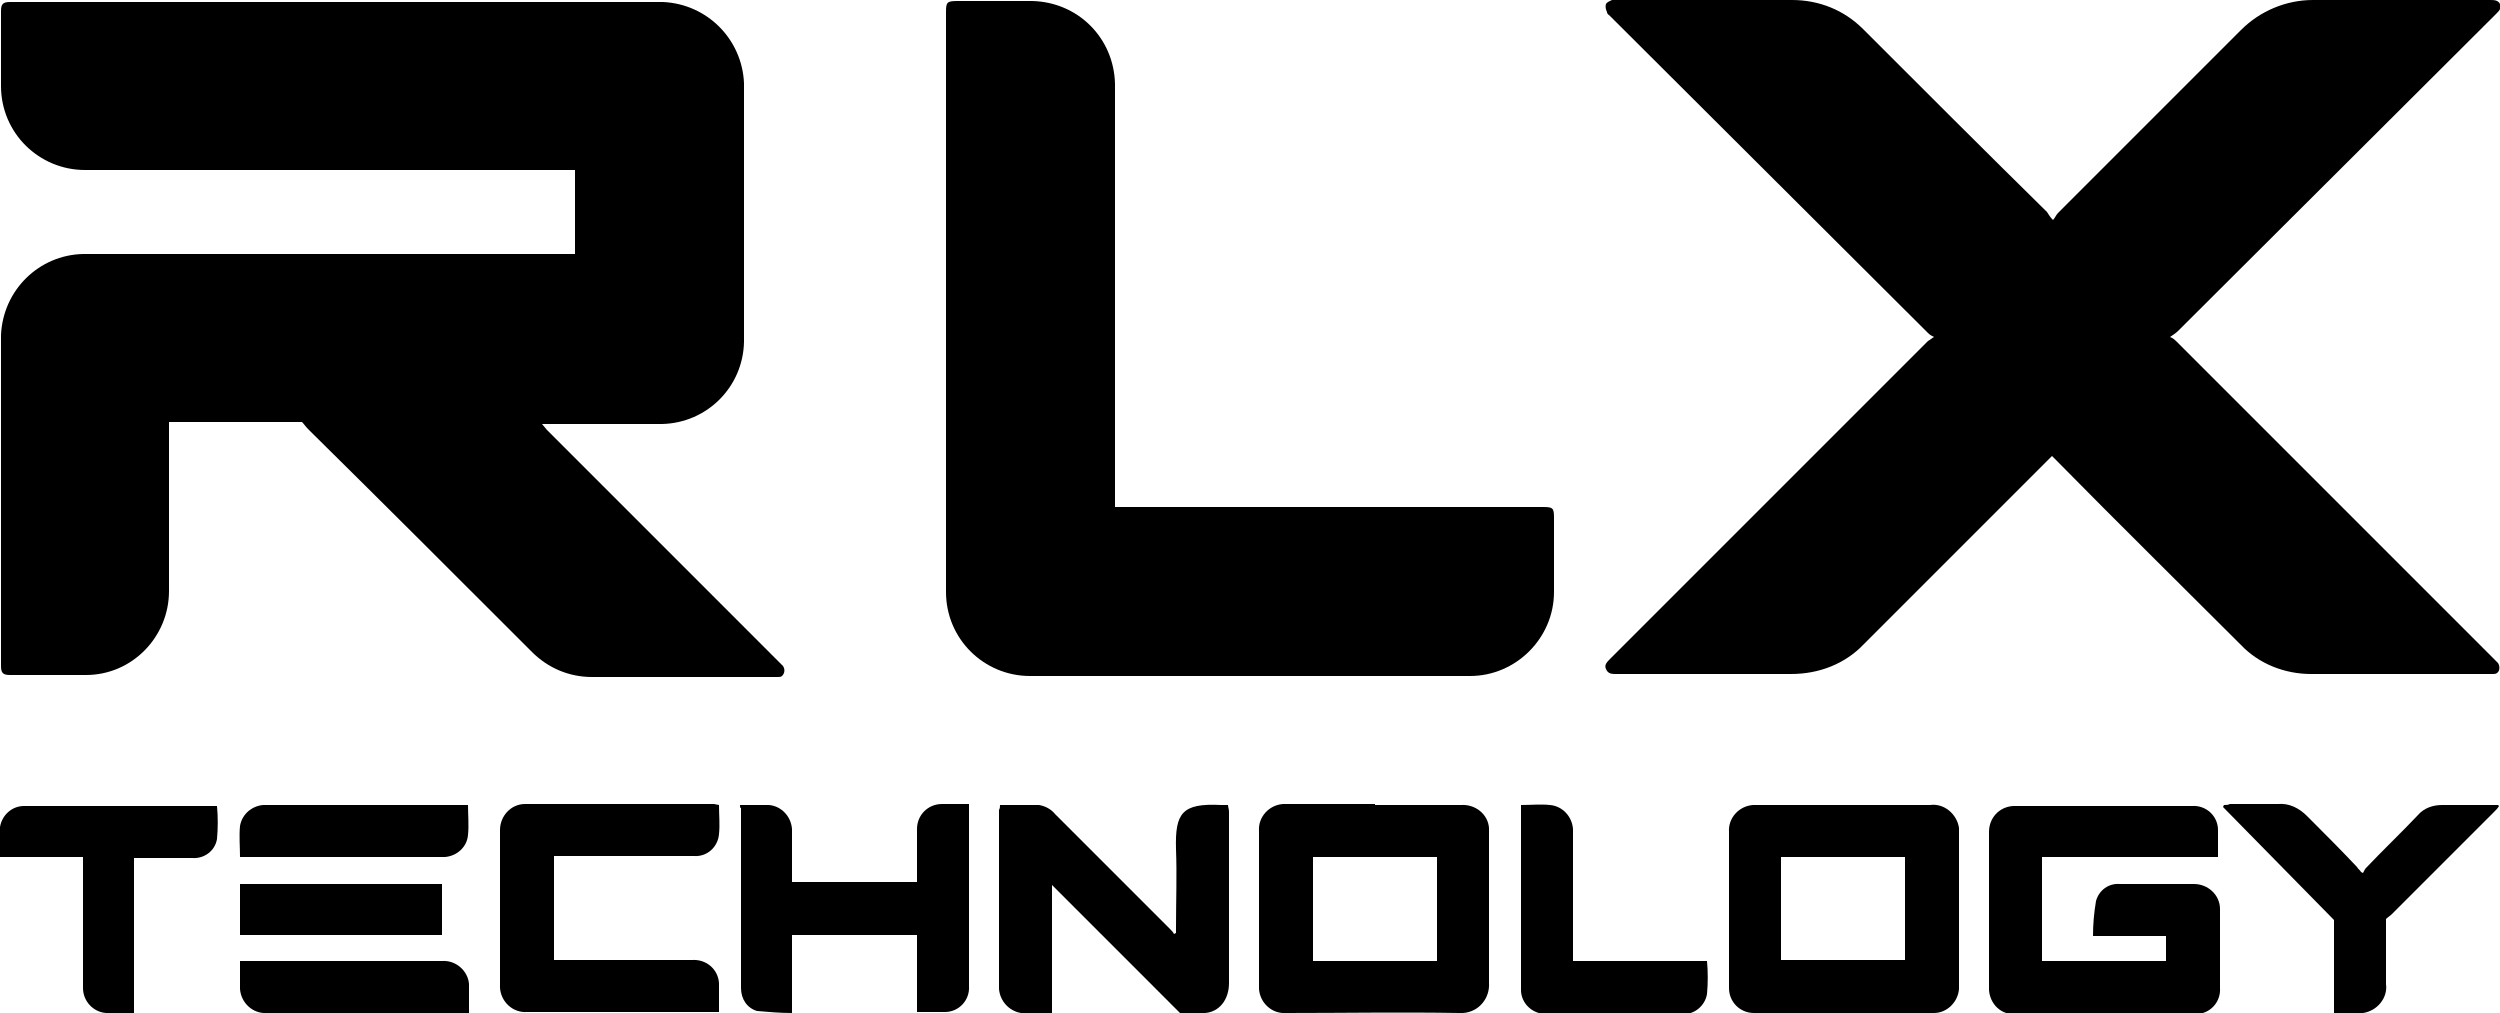
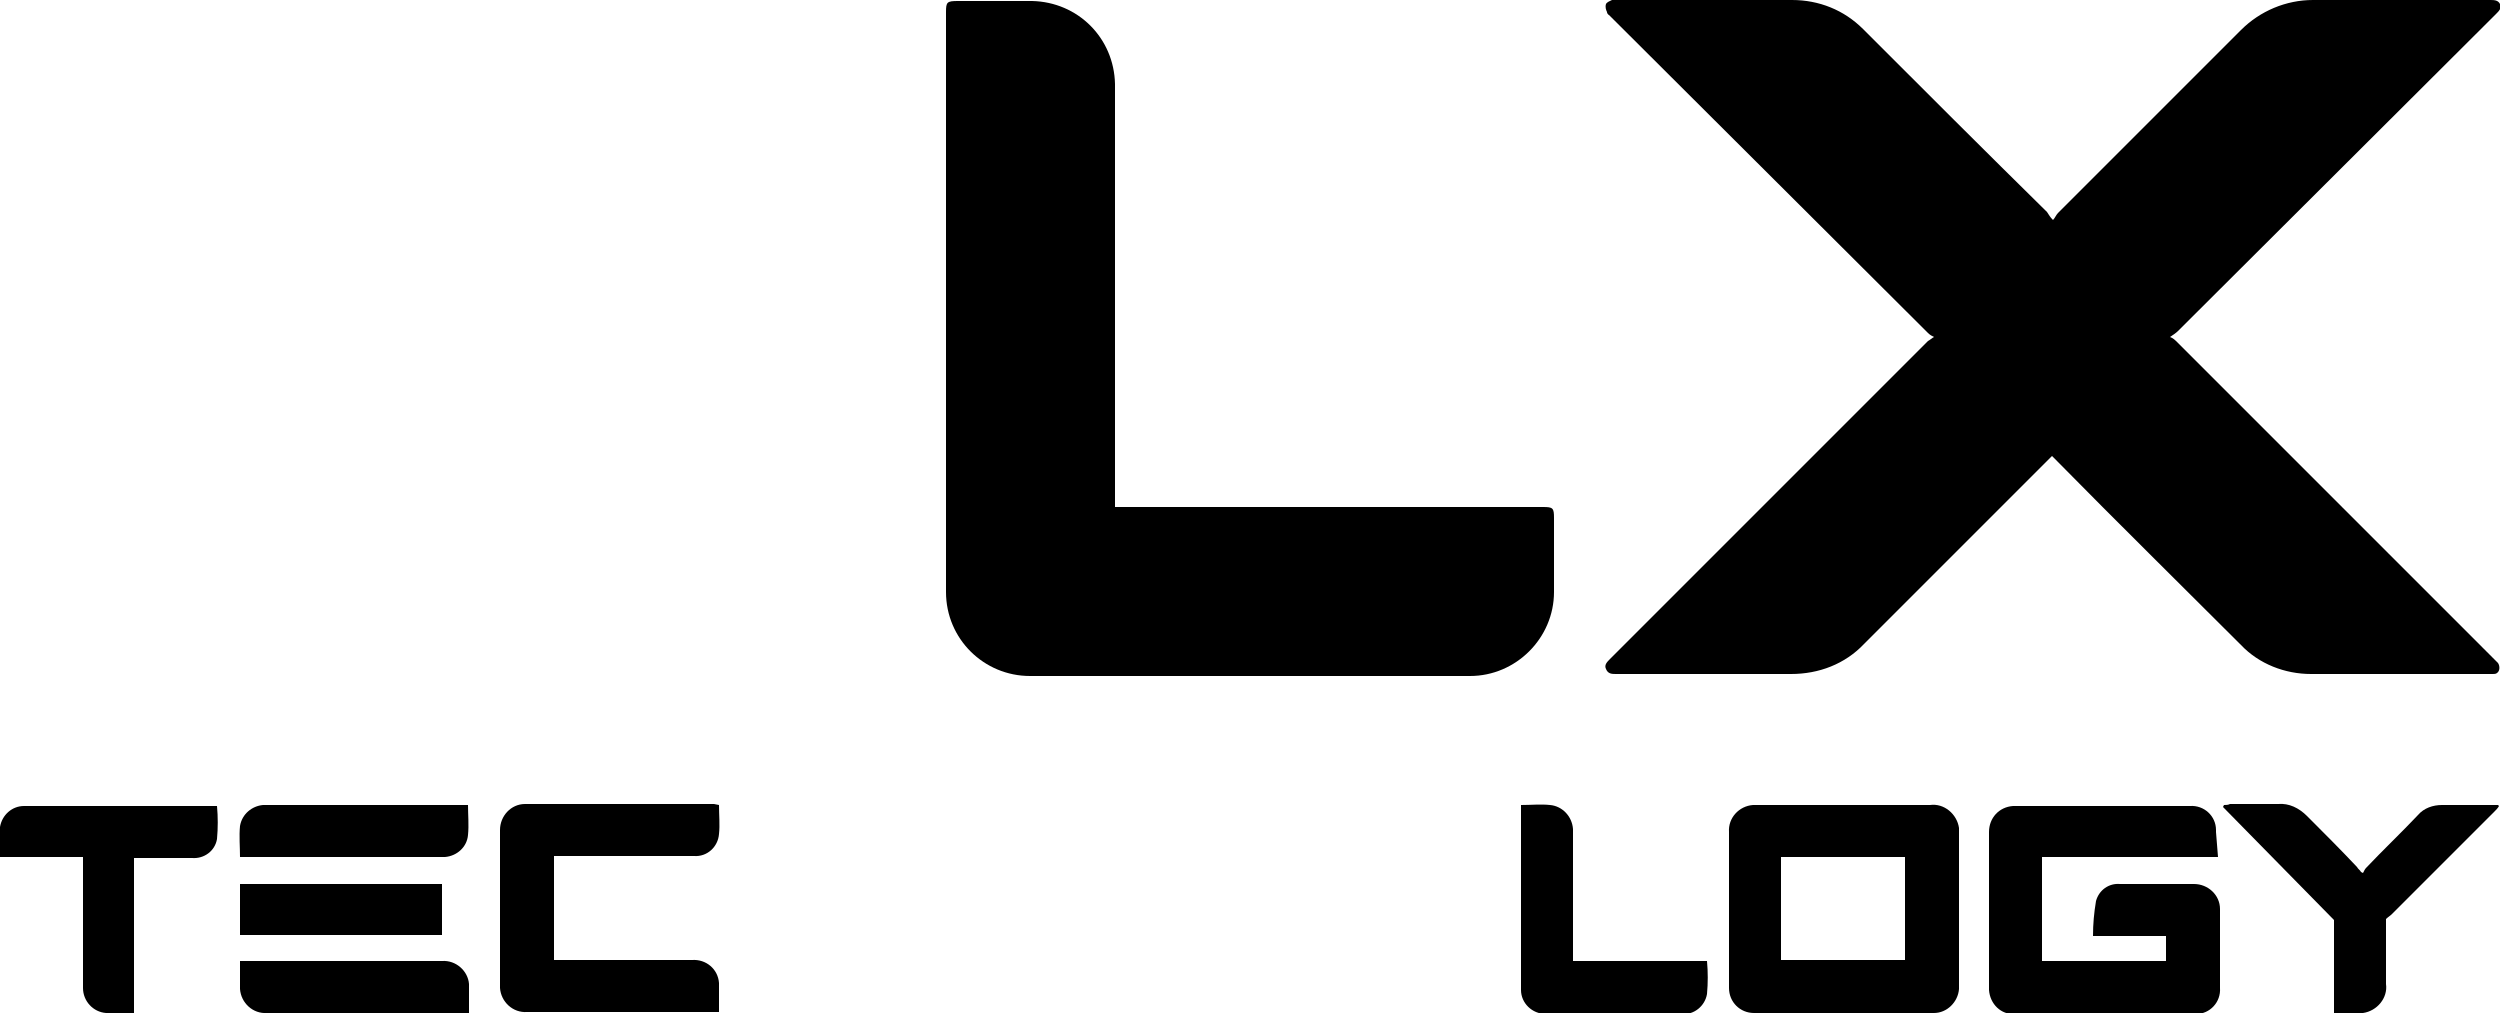
<svg xmlns="http://www.w3.org/2000/svg" version="1.1" id="Layer_1" x="0px" y="0px" viewBox="-130 346.3 250 101.3" style="enable-background:new -130 346.3 250 101.3;" xml:space="preserve">
  <title>RLX_Logo_Light</title>
-   <path d="M-99.8,388.5h-13.3v0.6c0,5.4,0,10.9,0,16.3c0,4.6-3.7,8.4-8.3,8.4c0,0,0,0-0.1,0h-7.5c-0.7,0-0.9-0.2-0.9-0.9v-33.1  c0.2-4.5,3.8-8,8.2-8.1c16.1,0,32.3,0,48.4,0h0.8v-8.4h-49c-4.6,0-8.4-3.7-8.4-8.4c0,0,0,0,0,0v-7.5c0-0.7,0.2-0.9,0.9-0.9h65.3  c4.4,0.2,7.9,3.7,8.1,8.1c0,8.6,0,17.2,0,25.9c-0.1,4.5-3.7,8.1-8.2,8.2h-12l0.5,0.6l23.2,23.2c0.1,0.1,0.3,0.3,0.4,0.4  c0.2,0.3,0.2,0.7-0.1,1c-0.1,0.1-0.3,0.1-0.4,0.1c-0.1,0-0.3,0-0.4,0c-6.1,0-12.2,0-18.2,0c-2.3,0-4.4-0.9-6-2.5  c-7.4-7.4-14.8-14.8-22.3-22.2C-99.5,388.9-99.6,388.7-99.8,388.5z" />
  <path d="M75.3,368.3c0.2-0.2,0.3-0.5,0.5-0.7l18.3-18.3c1.9-1.9,4.5-3,7.2-3h17.7c0.4,0,0.8,0,1,0.4s-0.1,0.7-0.4,1l-31.8,31.7  c-0.2,0.2-0.5,0.4-0.8,0.6c0.3,0.1,0.5,0.3,0.7,0.5l31.7,31.7c0.1,0.1,0.3,0.3,0.4,0.4c0.2,0.3,0.2,0.8-0.1,1  c-0.1,0.1-0.3,0.1-0.4,0.1h-0.5c-5.9,0-11.8,0-17.7,0c-2.6,0-5.2-1-7-2.9c-6.1-6.1-12.3-12.2-18.4-18.4c-0.2-0.2-0.3-0.3-0.5-0.5  c-0.2,0.2-0.4,0.4-0.5,0.5c-6.1,6.1-12.2,12.2-18.3,18.3c-1.9,2-4.5,3-7.3,3H31.6c-0.4,0-0.8,0-1-0.5c-0.2-0.4,0.1-0.7,0.4-1  l31.8-31.8c0.2-0.1,0.4-0.3,0.6-0.4V380c-0.2-0.1-0.4-0.2-0.6-0.4L31,347.9c-0.1-0.1-0.3-0.2-0.3-0.4c-0.1-0.2-0.2-0.5-0.1-0.8  c0.1-0.2,0.4-0.3,0.6-0.4c0.1,0,0.3,0,0.4,0h17.6c2.7,0,5.2,1,7.1,2.9c6.1,6.1,12.2,12.2,18.4,18.3C74.9,367.8,75,368,75.3,368.3z" />
  <path d="M-18.5,397h42.8c1,0,1.1,0.1,1.1,1.1v7.4c0,4.6-3.8,8.4-8.4,8.4h0h-44c-4.6,0-8.4-3.7-8.4-8.4v-58c0-1,0.1-1.1,1.2-1.1h7.4  c4.6,0.1,8.2,3.7,8.3,8.3L-18.5,397L-18.5,397z" />
-   <path d="M91.8,432H74.2v10.4h12.4v-2.5h-7.3c0-1.2,0.1-2.3,0.3-3.5c0.3-1.1,1.3-1.8,2.4-1.7c2.5,0,4.9,0,7.4,0  c1.4,0,2.6,1.1,2.6,2.5c0,0,0,0.1,0,0.1v7.8c0.1,1.4-1,2.6-2.4,2.6c-0.1,0-0.1,0-0.2,0H71.5c-1.4,0.1-2.5-1-2.6-2.4  c0-0.1,0-0.1,0-0.2c0-5.2,0-10.4,0-15.6c0-1.4,1-2.5,2.4-2.6c0.1,0,0.1,0,0.2,0h17.7c1.4-0.1,2.6,1,2.6,2.4c0,0.1,0,0.1,0,0.2  L91.8,432z" />
-   <path d="M7.5,426.8h8.6c1.4-0.1,2.7,0.9,2.8,2.3c0,0.2,0,0.4,0,0.5c0,3,0,5.9,0,8.9c0,2,0,4.1,0,6.1c0.1,1.5-1,2.9-2.6,3  c-0.1,0-0.3,0-0.4,0c-5.8-0.1-11.5,0-17.3,0c-1.4,0.1-2.6-1-2.7-2.4c0-0.1,0-0.2,0-0.3v-15.5c-0.1-1.4,1-2.6,2.4-2.7  c0.1,0,0.2,0,0.3,0H7.5z M13.7,432H1.3v10.4h12.4V432z" />
+   <path d="M91.8,432H74.2v10.4h12.4v-2.5h-7.3c0-1.2,0.1-2.3,0.3-3.5c0.3-1.1,1.3-1.8,2.4-1.7c2.5,0,4.9,0,7.4,0  c1.4,0,2.6,1.1,2.6,2.5c0,0,0,0.1,0,0.1v7.8c0.1,1.4-1,2.6-2.4,2.6c-0.1,0-0.1,0-0.2,0H71.5c-1.4,0.1-2.5-1-2.6-2.4  c0-0.1,0-0.1,0-0.2c0-5.2,0-10.4,0-15.6c0-1.4,1-2.5,2.4-2.6h17.7c1.4-0.1,2.6,1,2.6,2.4c0,0.1,0,0.1,0,0.2  L91.8,432z" />
  <path d="M54.4,426.8h8.6c1.4-0.2,2.7,0.9,2.9,2.3c0,0.2,0,0.4,0,0.6c0,4.6,0,9.1,0,13.7c0,0.6,0,1.2,0,1.8c-0.1,1.3-1.2,2.4-2.5,2.4  H45.4c-1.4,0-2.5-1.1-2.5-2.5c0,0,0-0.1,0-0.1c0-3.1,0-6.2,0-9.3v-6.2c-0.1-1.4,1-2.6,2.4-2.7c0.1,0,0.2,0,0.3,0H54.4z M60.6,432  H48.1v10.3h12.4V432z" />
-   <path d="M-30,426.8c1.3,0,2.7,0,3.9,0c0.6,0.1,1.2,0.4,1.6,0.9l11.5,11.5c0.2,0.2,0.3,0.3,0.4,0.5l0.2-0.1V439c0-2.6,0.1-5.2,0-7.8  c-0.1-3.6,0.6-4.6,4.5-4.4h0.7c0,0.2,0.1,0.4,0.1,0.7c0,5.7,0,11.4,0,17.1c0,1.7-1,2.9-2.4,3c-0.8,0-1.6,0-2.5,0l-12.8-12.8v12.8  c-1.1,0-2.1,0.1-3.1,0c-1.2-0.2-2.1-1.2-2.2-2.4c0-6,0-11.9,0-17.9C-30,427.1-30,427-30,426.8z" />
-   <path d="M-56,426.8c1,0,1.9,0,2.9,0c1.2,0.1,2.2,1.1,2.3,2.4c0,1.5,0,3.1,0,4.6v0.7h12.5v-2.9c0-0.8,0-1.6,0-2.4  c0-1.4,1.1-2.5,2.5-2.5c0.9,0,1.7,0,2.7,0c0,0.3,0,0.5,0,0.7c0,5.8,0,11.7,0,17.5c0.1,1.4-1,2.6-2.4,2.6c-0.1,0-0.1,0-0.2,0h-2.6  v-7.7h-12.5v7.8c-1.2,0-2.3-0.1-3.5-0.2c-1-0.3-1.6-1.2-1.6-2.3c0-6,0-12,0-18C-56,427.1-56,427-56,426.8z" />
  <path d="M-58.1,426.8c0,1,0.1,2,0,2.9c-0.1,1.3-1.2,2.3-2.5,2.2h-14v10.4h13.8c1.4-0.1,2.6,0.9,2.7,2.3c0,0.1,0,0.3,0,0.4v2.5h-19.2  c-1.4,0.1-2.6-1-2.7-2.4c0-0.1,0-0.1,0-0.2v-15.6c0-1.4,1.1-2.6,2.5-2.6c0,0,0.1,0,0.1,0h18.8L-58.1,426.8z" />
  <path d="M106.3,433.6c0.1-0.2,0.2-0.4,0.3-0.5c1.7-1.8,3.5-3.5,5.2-5.3c0.6-0.7,1.5-1,2.4-1c1.7,0,3.3,0,5,0h0.6l0.1,0.1  c-0.1,0.2-0.3,0.4-0.5,0.6l-10.2,10.2c-0.2,0.2-0.4,0.3-0.6,0.5v6.5c0.2,1.4-0.9,2.7-2.3,2.9c-0.2,0-0.4,0-0.6,0h-2.3v-9.3L92.3,427  l0.1-0.2c0.2,0,0.4,0,0.6-0.1c1.6,0,3.2,0,4.8,0c1.1-0.1,2.1,0.4,2.9,1.2c1.7,1.7,3.4,3.4,5,5.1c0.1,0.2,0.3,0.3,0.4,0.5  L106.3,433.6z" />
  <path d="M-116.4,447.6c-1.1,0-2,0-3,0c-1.3-0.1-2.3-1.2-2.3-2.5V432h-8.3c0-1.1-0.1-2.1,0-3c0.2-1.2,1.2-2.1,2.4-2.1  c6.3,0,12.7,0,19,0h0.3c0.1,1.1,0.1,2.2,0,3.3c-0.2,1.2-1.3,2-2.5,1.9h-5.8V447.6z" />
  <path d="M22.1,426.8c1,0,2-0.1,2.9,0c1.2,0.1,2.2,1.1,2.3,2.4c0,0.4,0,0.9,0,1.3v11.9h13.4c0.1,1.1,0.1,2.2,0,3.3  c-0.2,1.2-1.3,2.1-2.5,2H24.6c-1.4,0-2.5-1.1-2.5-2.4c0-6,0-12,0-18C22.1,427,22.1,427,22.1,426.8z" />
  <path d="M-83.2,426.8c0,1,0.1,2,0,3c-0.1,1.2-1.1,2.1-2.3,2.2c-6.7,0-13.5,0-20.2,0c-0.1,0-0.2,0-0.3,0c0-1-0.1-2.1,0-3.1  c0.2-1.2,1.2-2,2.3-2.1c6.7,0,13.5,0,20.2,0L-83.2,426.8z" />
  <path d="M-83.1,447.6h-20.2c-1.4,0.1-2.6-1-2.7-2.4c0-0.1,0-0.2,0-0.3v-2.5h20.2c1.4-0.1,2.6,1,2.7,2.3c0,0.1,0,0.2,0,0.3  C-83.1,445.9-83.1,446.7-83.1,447.6z" />
  <path d="M-106,439.8v-5.1h20.2v5.1H-106z" />
</svg>